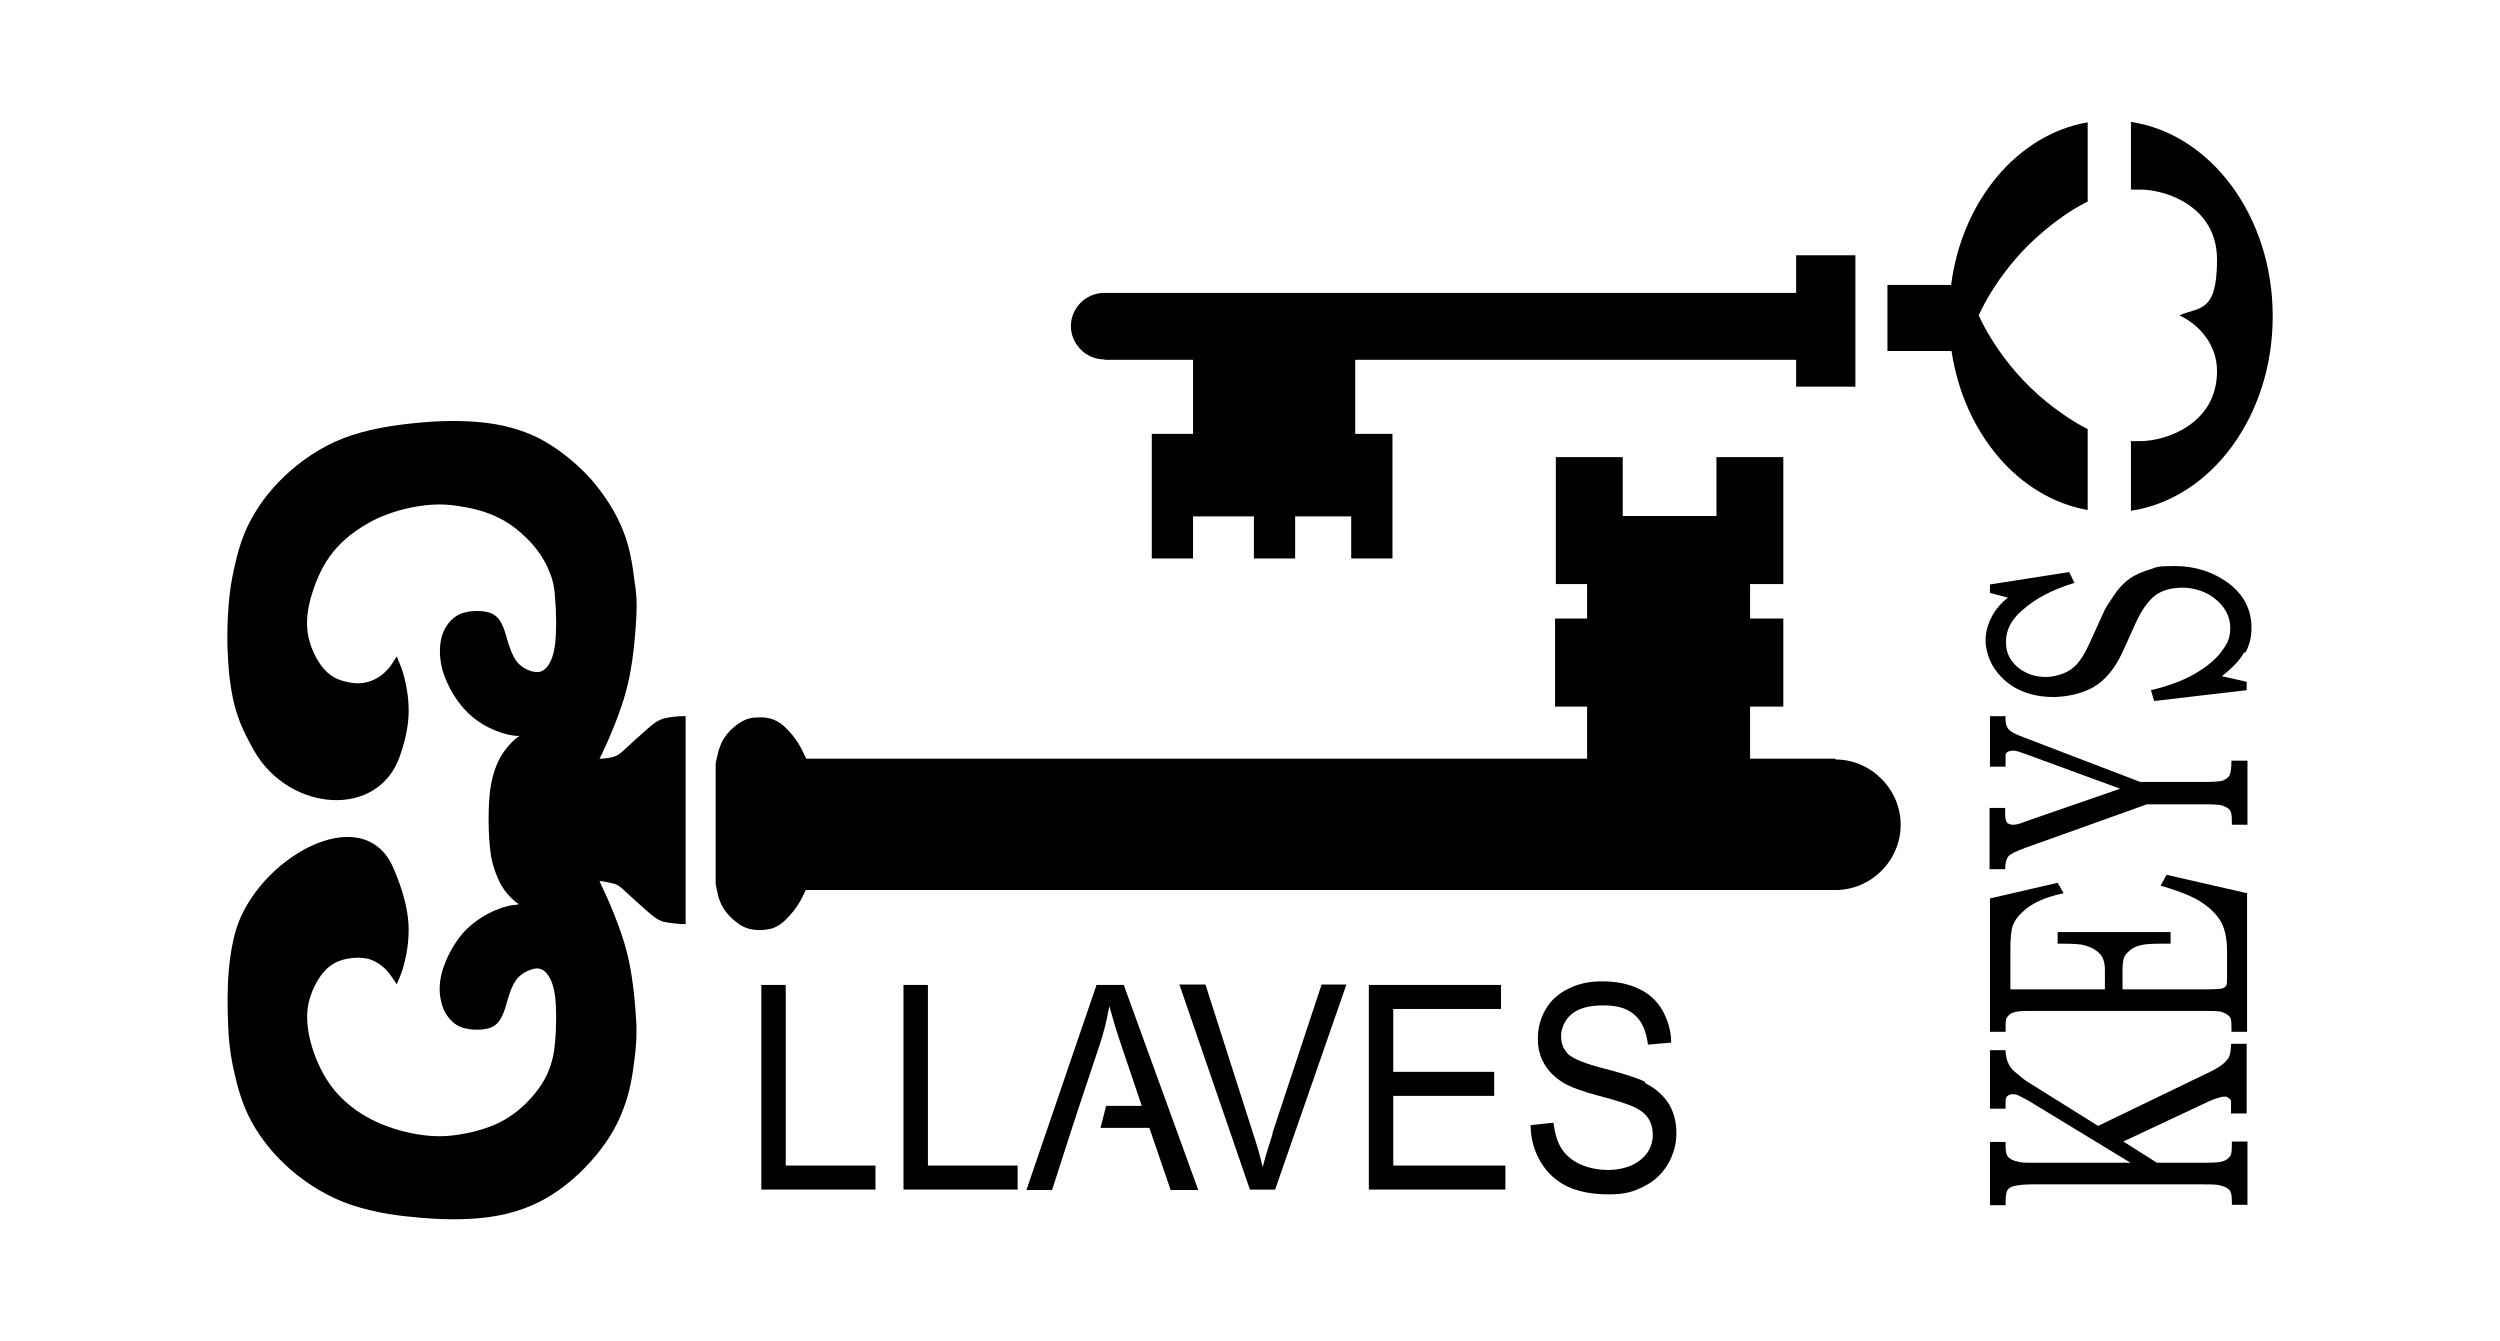
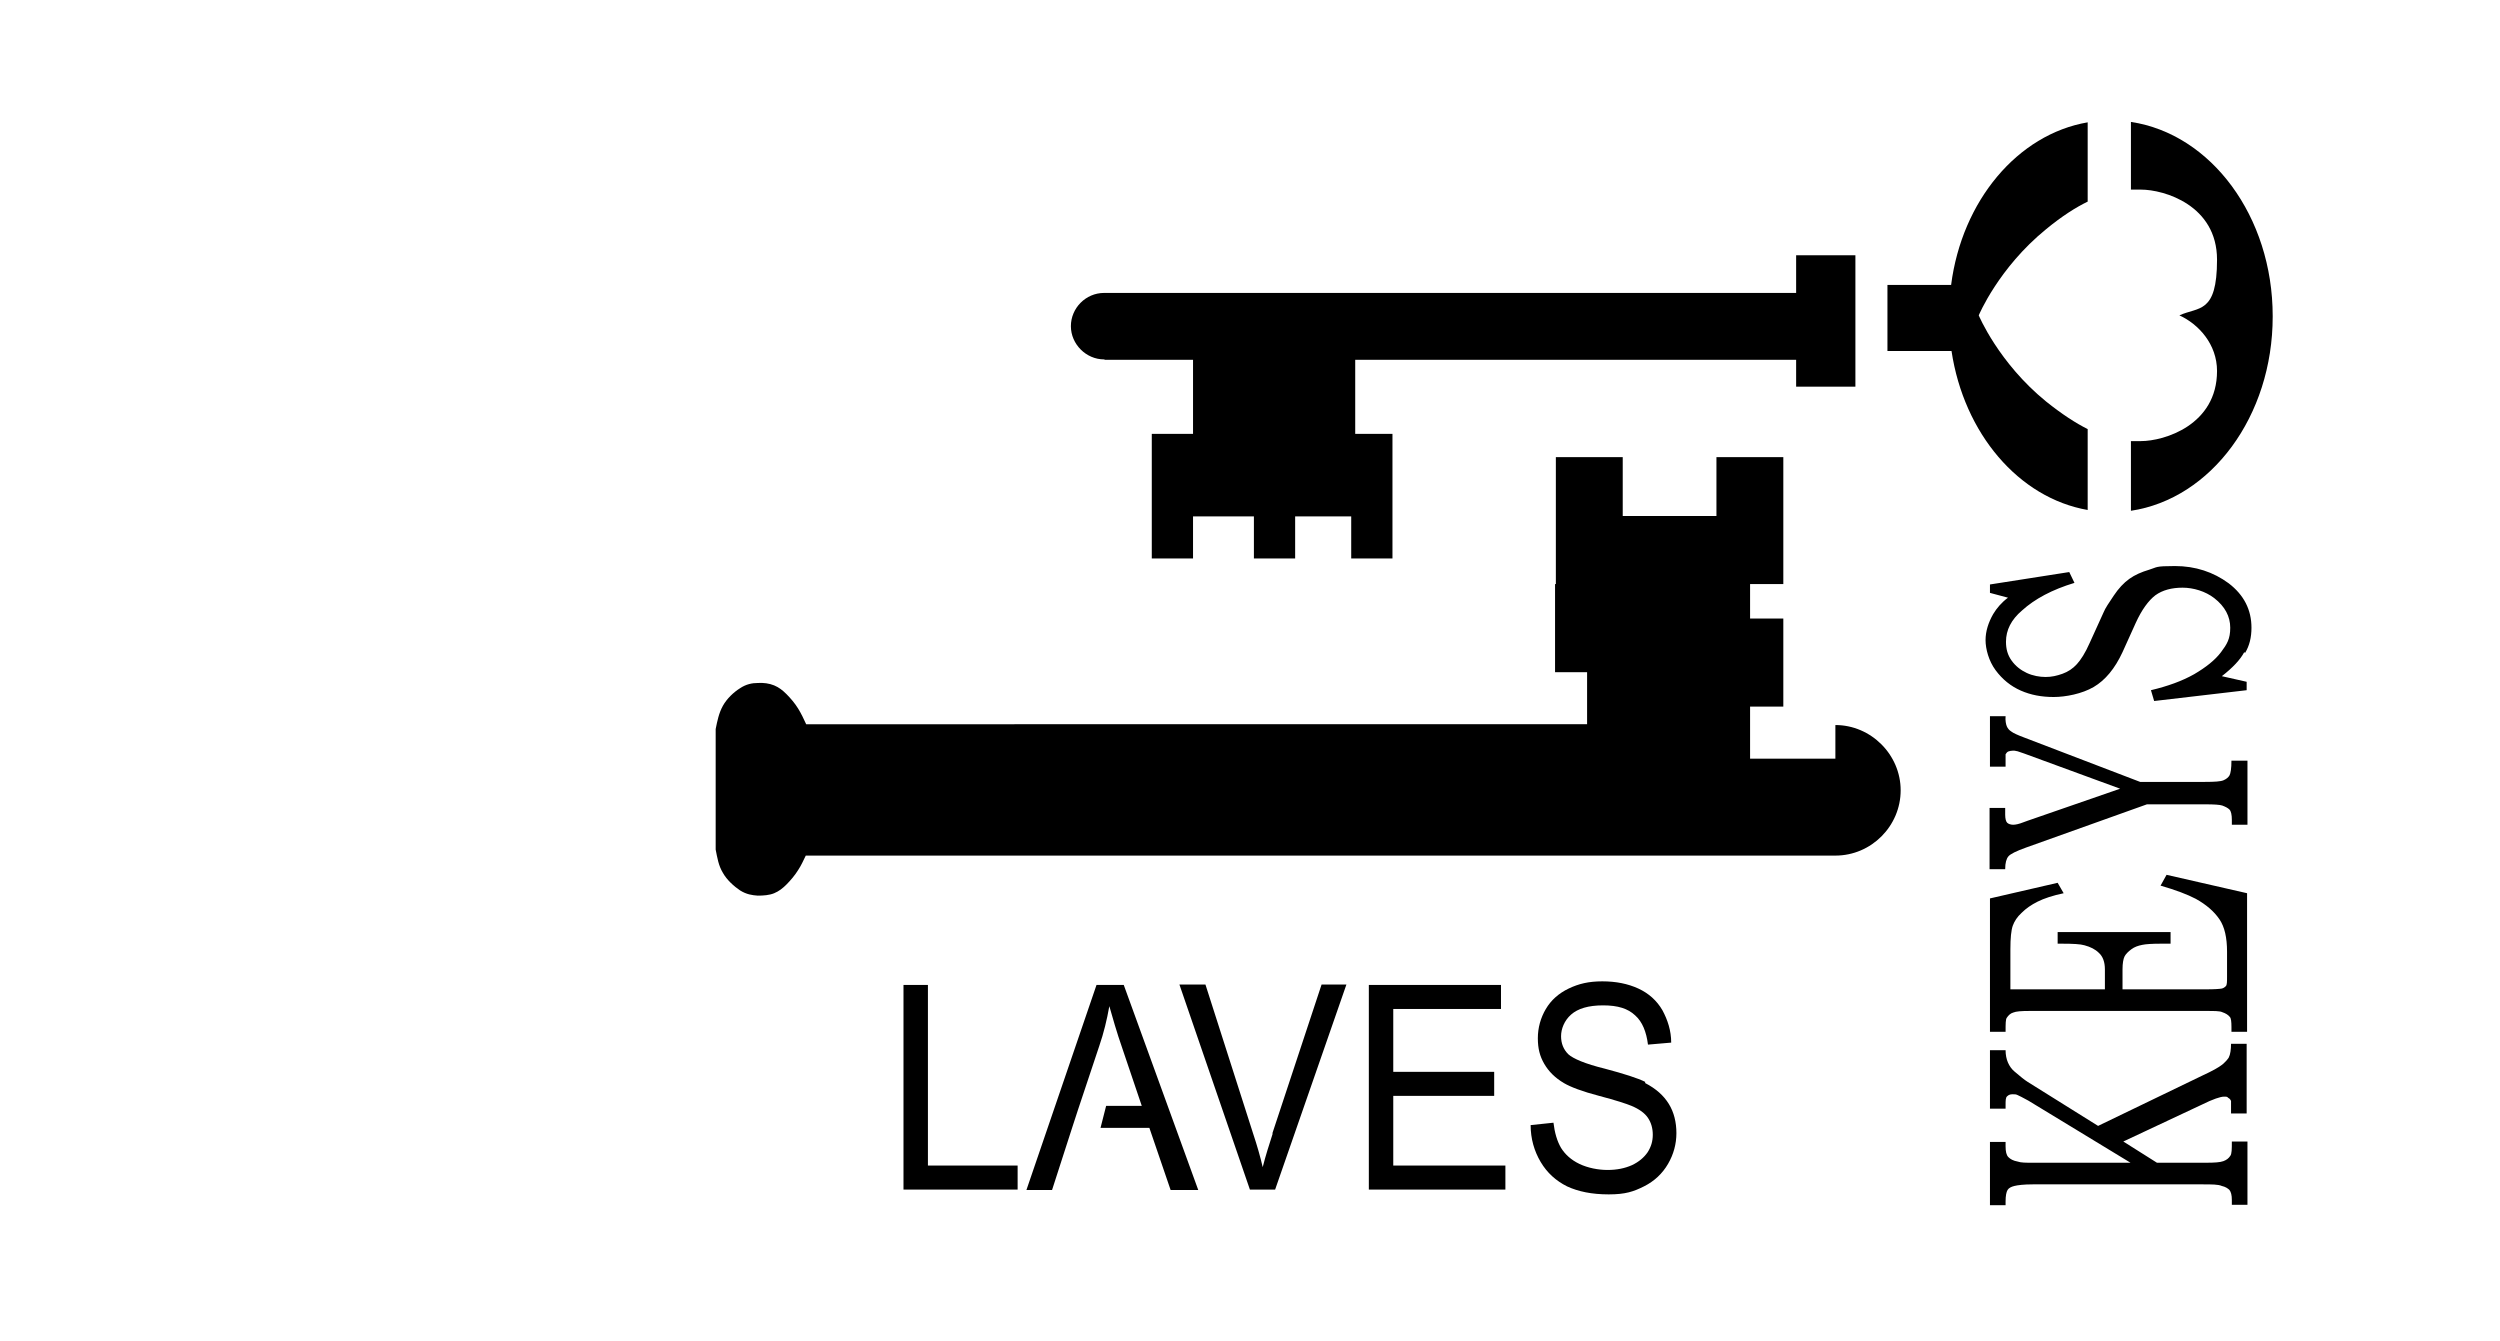
<svg xmlns="http://www.w3.org/2000/svg" version="1.1" id="Livello_1" x="0px" y="0px" viewBox="0 0 935.435 501.851" style="enable-background:new 0 0 935.435 501.851;" xml:space="preserve">
  <g id="Capa_1">
    <polygon points="347.203,368.539 338.063,368.539 338.063,445.11 380.768,445.11 380.768,436.119 347.203,436.119  " />
    <polygon points="521.323,410.046 559.084,410.046 559.084,401.055 521.323,401.055 521.323,377.53 561.631,377.53 561.631,368.539    512.183,368.539 512.183,445.11 563.28,445.11 563.28,436.119 521.323,436.119  " />
-     <polygon points="294.008,368.539 284.868,368.539 284.868,445.11 327.573,445.11 327.573,436.119 294.008,436.119  " />
    <path d="M476.22,424.131c-1.349,4.196-2.697,8.391-3.746,12.587c-0.899-3.896-2.098-8.092-3.596-12.587l-17.832-55.742h-9.74   l26.373,76.721h9.44l26.672-76.721h-9.29l-18.431,55.742H476.22z" />
-     <path d="M256.547,267.993h-1.498c-1.498,0-4.645,0.3-6.893,0.899c-2.248,0.749-3.746,1.948-6.144,4.046   c-2.398,2.098-5.544,4.945-7.642,6.893c-1.948,1.798-2.697,2.547-4.196,3.147c-1.498,0.599-3.596,0.749-4.795,0.899h-1.049   c0,0,0.3-0.599,0.899-1.798c0.899-1.948,2.697-5.694,4.645-10.639c1.948-4.945,4.196-10.939,5.694-18.431   c1.498-7.492,2.248-16.483,2.547-22.477l0,0c0.3-5.994,0-8.691-0.749-13.486c-0.599-4.795-1.498-11.688-4.196-18.431   c-2.697-6.893-7.043-13.636-12.437-19.78c-5.544-5.994-12.137-11.238-19.03-14.835c-6.893-3.446-14.085-5.245-21.728-5.994   c-7.642-0.749-15.884-0.599-24.724,0.3c-8.841,0.899-18.281,2.398-26.822,5.694c-8.541,3.297-16.033,8.541-22.027,14.235   c-5.994,5.694-10.339,11.838-13.336,17.832c-2.997,5.994-4.346,11.688-5.394,16.333c-1.049,4.645-1.648,8.241-2.098,13.636   c-0.45,5.394-0.749,12.437-0.3,19.48c0.3,7.043,1.199,14.085,2.997,20.229s4.645,11.388,7.043,15.584   c13.336,22.627,46.452,25.024,54.394,1.349c1.349-3.896,2.847-9.29,3.147-14.685c0.3-5.394-0.599-10.639-1.498-14.235   c-0.899-3.596-1.948-5.844-2.398-6.893c-0.45-1.049-0.45-1.199-0.45-1.199s0-0.15-0.599,0.749s-1.648,2.997-3.446,4.645   c-1.648,1.798-4.046,3.297-6.593,4.046c-2.547,0.749-5.394,0.749-8.241,0c-2.847-0.599-5.844-1.798-8.541-4.945   c-2.697-3.147-5.245-8.241-5.994-13.636c-0.749-5.394,0.45-11.089,2.398-16.633c1.948-5.544,4.645-10.789,8.691-15.134   c4.046-4.495,9.29-7.942,14.685-10.639c5.544-2.547,11.238-4.046,16.333-4.795c5.095-0.749,9.44-0.749,14.235,0   c4.945,0.749,10.339,1.948,15.284,4.495c4.945,2.398,9.141,6.144,12.287,9.59c3.147,3.596,5.095,6.893,6.293,9.89   c1.349,2.997,2.098,5.694,2.398,10.639c0.45,4.945,0.599,11.988,0,17.082c-0.599,4.945-2.098,7.792-3.596,9.141   c-1.498,1.498-3.147,1.498-5.095,1.049c-1.948-0.599-4.196-1.798-5.694-3.746c-1.498-1.948-2.398-4.645-3.147-6.893   c-0.749-2.398-1.199-4.495-2.098-6.443c-0.899-1.948-2.098-3.896-4.645-4.795c-2.547-0.899-6.293-0.899-8.991-0.3   s-4.495,1.798-5.994,3.446c-1.498,1.648-2.847,3.896-3.446,7.043c-0.599,3.147-0.599,7.043,0.749,11.838   c1.498,4.645,4.346,10.04,8.092,14.085c3.746,4.046,8.092,6.593,11.688,7.942c3.596,1.498,6.144,1.798,7.492,1.948h1.349   c0,0,0,0-0.3,0.3c-0.3,0.15-1.049,0.599-2.248,1.798c-1.199,1.199-2.847,2.997-4.495,5.694c-1.498,2.697-2.847,6.293-3.596,10.489   c-0.749,4.046-0.899,8.691-0.899,13.336c0,4.645,0.3,9.29,0.899,13.336c0.749,4.046,2.098,7.642,3.596,10.489   c1.498,2.697,3.297,4.645,4.495,5.694c1.199,1.199,1.948,1.498,2.248,1.798h0.3c0,0-0.45,0.15-1.349,0.3   c-1.349,0-3.896,0.45-7.492,1.948c-3.596,1.498-7.942,4.046-11.688,7.942c-3.746,4.046-6.593,9.44-8.092,14.085   c-1.498,4.645-1.498,8.691-0.749,11.838c0.599,3.147,1.948,5.394,3.446,7.043c1.498,1.648,3.147,2.847,5.994,3.446   c2.697,0.599,6.443,0.599,8.991-0.3s3.746-2.847,4.645-4.795c0.899-1.948,1.349-4.046,2.098-6.443   c0.749-2.398,1.648-4.945,3.147-6.893c1.498-1.948,3.746-3.147,5.694-3.746c1.948-0.599,3.596-0.45,5.095,1.049   c1.498,1.498,2.997,4.196,3.596,9.141c0.599,4.945,0.45,12.137,0,17.082c-0.45,4.945-1.199,7.492-2.398,10.639   c-1.199,3.147-3.297,6.443-6.293,9.89c-3.147,3.596-7.342,7.193-12.287,9.59c-4.945,2.398-10.339,3.746-15.284,4.495   c-4.945,0.749-9.29,0.749-14.235,0c-5.095-0.749-10.789-2.248-16.333-4.795c-5.544-2.547-10.639-6.144-14.685-10.639   c-4.046-4.495-6.743-9.74-8.691-15.134c-1.948-5.544-2.997-11.238-2.398-16.633c0.749-5.394,3.297-10.489,5.994-13.636   c2.697-3.147,5.694-4.346,8.541-4.945c2.847-0.599,5.694-0.599,8.241,0c2.547,0.749,4.795,2.248,6.593,4.046   c1.648,1.798,2.847,3.746,3.446,4.645c0.599,0.899,0.599,0.749,0.599,0.749l0.45-1.199c0.45-1.049,1.498-3.147,2.398-6.893   c0.899-3.596,1.798-8.841,1.498-14.235c-0.3-5.394-1.798-10.789-3.147-14.685c-1.349-3.896-2.398-6.144-2.847-7.193   c-11.838-25.024-50.648-2.547-58.589,23.975c-1.798,6.144-2.697,13.186-2.997,20.229c-0.3,7.043,0,14.085,0.3,19.48   c0.45,5.394,1.049,8.991,2.098,13.636c1.049,4.645,2.547,10.489,5.394,16.333c2.997,5.994,7.342,12.137,13.336,17.832   s13.486,10.789,22.027,14.235c8.541,3.297,17.981,4.945,26.822,5.694c8.841,0.899,16.932,1.049,24.724,0.3   c7.642-0.749,14.835-2.547,21.728-5.994c6.893-3.446,13.486-8.691,19.03-14.835c5.544-5.994,9.89-12.887,12.437-19.78   c2.697-6.893,3.596-13.636,4.196-18.431s0.899-7.642,0.749-13.486c-0.3-5.994-1.049-14.985-2.547-22.477   c-1.498-7.492-3.746-13.486-5.694-18.431c-1.948-4.945-3.746-8.691-4.645-10.639l-0.899-1.948h1.049   c1.049,0.3,3.297,0.599,4.795,1.049c1.498,0.599,2.248,1.349,4.196,3.147c1.948,1.798,5.245,4.795,7.642,6.893   s3.896,3.297,6.144,4.046c2.248,0.599,5.394,0.749,6.893,0.899h1.498L256.547,267.993L256.547,267.993z" />
    <path d="M850.383,118.298c0-37.311-23.076-68.179-53.045-72.675v25.324h3.746c8.691,0,28.471,5.844,28.471,26.223   s-6.893,17.532-14.085,20.828c7.193,3.297,14.085,10.789,14.085,20.828c0,20.229-19.78,26.223-28.471,26.223   c-8.691,0-2.398,0-3.746,0v26.073c29.969-4.495,53.045-35.363,53.045-72.675l0,0L850.383,118.298z" />
    <path d="M413.285,134.631h33.116v27.721h-15.434v46.602h15.434V193.22h22.776v15.734h15.434V193.22h20.978v15.734h15.434v-46.602   h-13.936v-27.721h164.979v10.04h22.177V95.521h-22.177v14.085H413.135c-6.893,0-12.437,5.694-12.437,12.437   c0,6.743,5.694,12.437,12.437,12.437h0.15L413.285,134.631z" />
    <path d="M410.288,368.539l-26.223,76.721h9.59l7.492-23.226c0.899-2.697,1.798-5.544,2.248-6.893l0.45-1.349l7.492-22.477   c1.648-4.795,2.847-9.74,3.746-14.835c1.199,4.196,2.697,9.59,4.945,16.033l7.193,21.278h-13.336   c-0.749,2.697-1.349,5.544-2.098,8.241h18.281l7.942,23.226h10.339l-27.871-76.721H410.288L410.288,368.539z" />
    <path d="M810.674,327.332l-2.248,4.046c5.694,1.648,10.04,3.297,13.186,4.945c4.046,2.248,6.893,4.795,8.841,7.642   c1.948,2.847,2.847,6.893,2.847,12.137v9.29c0,1.948,0,3.147-0.45,3.596c-0.45,0.45-0.899,0.749-1.498,0.899   c-0.749,0.15-2.697,0.3-5.994,0.3h-31.168v-7.492c0-2.248,0.3-3.896,0.749-4.795c0.45-0.899,1.349-1.798,2.547-2.697   c1.199-0.899,2.547-1.349,4.046-1.648c1.349-0.3,3.746-0.45,7.043-0.45h3.596v-4.345h-42.256v4.345h1.648   c4.046,0,6.893,0.15,8.391,0.599c2.248,0.599,4.046,1.498,5.394,2.847c1.498,1.349,2.248,3.446,2.248,6.144v7.492h-35.363v-14.985   c0-4.196,0.3-7.193,0.899-8.841c0.599-1.648,1.648-3.297,3.297-4.795c1.648-1.648,3.596-2.997,5.994-4.196   c2.398-1.199,5.544-2.248,9.74-3.147l-2.248-3.896l-25.324,5.844v49.898h5.844c0-2.997,0-4.645,0.45-5.245   c0.599-0.899,1.349-1.648,2.398-1.948c1.049-0.45,2.997-0.599,5.994-0.599h66.232c2.997,0,5.095,0,5.994,0.45   c1.349,0.45,2.248,1.049,2.847,1.798c0.45,0.45,0.599,1.798,0.599,3.746v1.798h5.844v-51.846L810.674,327.332L810.674,327.332   L810.674,327.332z" />
    <path d="M834.949,284.626c0,2.847-0.3,4.795-0.749,5.544c-0.45,0.749-1.199,1.349-2.248,1.798c-1.049,0.45-3.297,0.599-6.893,0.599   h-24.275l-43.455-16.633c-2.398-0.899-4.046-1.648-4.795-2.248c-0.749-0.45-1.349-1.199-1.648-1.948   c-0.3-0.749-0.599-2.098-0.45-3.746h-5.844v18.88h5.844v-4.645c0.3-0.45,0.599-0.899,1.049-1.049c0.45-0.15,1.049-0.3,1.648-0.3   s0.899,0,1.349,0.15c0.45,0,1.349,0.45,2.847,0.899l35.963,13.186l-34.614,11.988c-0.749,0.3-1.199,0.45-1.648,0.599   c-1.498,0.599-2.847,0.899-3.746,0.899c-0.899,0-1.798-0.3-2.248-0.749c-0.45-0.45-0.749-1.498-0.749-2.997v-2.547h-5.844v22.926   h5.844c0-2.398,0.45-3.896,1.199-4.795c0.749-0.899,2.847-1.948,6.593-3.297l45.253-16.183h21.728c3.446,0,5.544,0.15,6.443,0.45   c1.199,0.45,2.098,0.899,2.697,1.498s0.899,1.948,0.899,3.896v1.798h5.844v-23.975L834.949,284.626L834.949,284.626z" />
    <path d="M840.044,244.317c1.648-2.697,2.397-5.844,2.397-9.44c0-6.743-2.847-12.287-8.541-16.633   c-5.694-4.196-12.437-6.443-20.079-6.443s-6.593,0.45-9.59,1.349c-2.997,0.899-5.394,1.948-7.492,3.446   c-2.098,1.498-4.046,3.596-5.844,6.294c-1.798,2.697-3.147,4.645-3.746,6.144l-5.245,11.538c-1.648,3.746-3.297,6.293-4.795,7.942   s-3.297,2.847-5.394,3.596c-2.098,0.749-4.046,1.199-6.294,1.199s-4.795-0.45-7.043-1.498c-2.248-1.049-4.196-2.547-5.694-4.645   c-1.498-2.098-2.098-4.345-2.098-7.043c0-4.346,1.948-8.241,5.994-11.688c4.795-4.345,11.238-7.792,19.63-10.339l-1.948-4.046   l-29.669,4.645l0,0v3.147l6.743,1.798c-2.398,1.798-4.196,3.896-5.544,6.144c-1.798,3.147-2.847,6.443-2.847,9.74   s1.199,7.792,3.746,11.238s5.694,5.994,9.44,7.642c3.746,1.648,7.792,2.398,12.287,2.398s10.639-1.199,14.984-3.746   c4.346-2.547,7.942-6.893,10.789-13.036l4.945-10.939c2.248-4.945,4.795-8.391,7.342-10.339c2.697-1.948,6.144-2.847,10.189-2.847   c4.046,0,8.541,1.349,11.838,3.896c4.046,3.147,5.994,6.893,5.994,11.089c0,4.196-1.199,6.144-3.446,9.141   s-5.694,5.694-10.04,8.241c-4.495,2.547-9.89,4.495-16.183,5.994l1.199,4.046l34.614-4.046v-3.147l-9.29-2.098   c4.046-3.147,6.893-6.144,8.391-8.991L840.044,244.317L840.044,244.317z" />
    <path d="M834.2,395.211c-0.45,1.049-1.498,2.098-2.697,3.147c-1.349,1.049-3.746,2.398-7.342,4.046l-39.11,18.88l-26.373-16.483   l0,0c-1.199-0.749-2.847-2.098-4.945-3.896c-1.049-0.899-1.798-1.948-2.398-3.297c-0.599-1.349-0.899-2.997-0.899-4.645h-5.844   v21.877h5.844v-1.349c0-1.648,0-2.847,0.599-3.297c0.45-0.45,1.049-0.749,1.948-0.749c0.899,0,1.349,0,1.948,0.3   s1.948,0.899,4.046,2.098l38.21,23.226h-36.562c-2.547,0-4.495,0-5.694-0.45c-1.648-0.3-2.697-0.899-3.446-1.648   c-0.749-0.749-1.049-2.098-1.049-4.046v-1.648h-5.844v23.676h5.844v-1.349c0-2.248,0.3-3.596,0.749-4.345s1.349-1.199,2.547-1.498   s3.446-0.599,6.893-0.599h63.534c3.446,0,5.844,0,7.193,0.599c1.349,0.3,2.248,0.899,2.847,1.498   c0.599,0.749,0.899,1.948,0.899,3.746v1.798h5.844v-23.676h-5.844c0,2.847,0,4.645-0.599,5.394   c-0.599,0.899-1.349,1.498-2.547,1.948s-3.297,0.599-6.443,0.599h-18.431l-12.587-7.942l29.37-13.786   c4.196-2.098,7.043-2.997,8.241-2.997s1.199,0,1.648,0.45c0.599,0.3,0.899,0.749,1.049,1.199c0,0.3,0,1.349,0,3.147v1.498h5.844   v-26.073h-5.844c0,2.248-0.3,3.896-0.749,4.945v-0.3L834.2,395.211z" />
-     <path d="M686.752,283.876h-31.917v-19.48h12.437v-32.966h-12.437v-12.887h12.437v-47.501h-25.024v22.027h-35.064v-22.027H582.16   v47.501h11.688v12.887H581.86v32.966h11.988v19.48H301.65c-0.899-1.948-1.798-3.896-2.997-5.844s-2.847-3.896-4.345-5.394   c-1.498-1.498-2.847-2.547-4.645-3.297c-1.798-0.749-4.046-1.049-6.144-0.899c-2.098,0-4.345,0.45-6.593,1.948   c-2.398,1.498-4.945,3.896-6.443,6.593c-1.498,2.697-2.098,5.694-2.697,8.691v45.103c0.599,2.997,1.049,5.994,2.697,8.691   c1.498,2.697,4.196,5.095,6.443,6.593c2.398,1.498,4.495,1.798,6.593,1.948c2.098,0,4.345-0.15,6.144-0.899   c1.798-0.749,3.147-1.798,4.645-3.297c1.498-1.498,3.147-3.446,4.345-5.394c1.199-1.798,1.948-3.596,2.847-5.394h385.252   c13.486,0,24.425-11.089,24.425-24.425s-11.089-24.425-24.425-24.425V283.876L686.752,283.876z" />
+     <path d="M686.752,283.876h-31.917v-19.48h12.437v-32.966h-12.437v-12.887h12.437v-47.501h-25.024v22.027h-35.064v-22.027H582.16   v47.501h11.688H581.86v32.966h11.988v19.48H301.65c-0.899-1.948-1.798-3.896-2.997-5.844s-2.847-3.896-4.345-5.394   c-1.498-1.498-2.847-2.547-4.645-3.297c-1.798-0.749-4.046-1.049-6.144-0.899c-2.098,0-4.345,0.45-6.593,1.948   c-2.398,1.498-4.945,3.896-6.443,6.593c-1.498,2.697-2.098,5.694-2.697,8.691v45.103c0.599,2.997,1.049,5.994,2.697,8.691   c1.498,2.697,4.196,5.095,6.443,6.593c2.398,1.498,4.495,1.798,6.593,1.948c2.098,0,4.345-0.15,6.144-0.899   c1.798-0.749,3.147-1.798,4.645-3.297c1.498-1.498,3.147-3.446,4.345-5.394c1.199-1.798,1.948-3.596,2.847-5.394h385.252   c13.486,0,24.425-11.089,24.425-24.425s-11.089-24.425-24.425-24.425V283.876L686.752,283.876z" />
    <path d="M615.576,404.801c-2.697-1.349-7.792-2.997-15.134-4.945c-7.342-1.798-11.838-3.746-13.636-5.394   c-1.798-1.798-2.697-4.046-2.697-6.743s1.199-5.844,3.746-8.092c2.547-2.248,6.443-3.446,11.988-3.446   c5.544,0,9.29,1.199,11.988,3.746c2.697,2.398,4.196,6.144,4.795,10.939l8.691-0.749c0-4.495-1.349-8.541-3.297-12.137   c-2.098-3.596-5.095-6.293-8.991-8.092l0,0c-3.896-1.798-8.391-2.697-13.486-2.697s-8.841,0.899-12.587,2.697   c-3.746,1.798-6.593,4.345-8.541,7.642s-2.997,7.043-2.997,10.939c0,3.896,0.749,6.743,2.398,9.59   c1.648,2.847,4.046,5.245,7.342,7.193c2.547,1.498,6.893,3.147,13.186,4.795c6.294,1.648,10.339,2.997,12.138,3.746   c2.847,1.199,4.945,2.697,6.144,4.495s1.798,3.896,1.798,6.294s-0.599,4.495-1.948,6.593c-1.349,1.948-3.297,3.596-5.844,4.795   c-2.697,1.199-5.694,1.798-9.141,1.798s-7.342-0.749-10.489-2.248c-3.147-1.498-5.394-3.596-6.893-5.994   c-1.498-2.547-2.398-5.694-2.847-9.44l-8.541,0.899c0,5.095,1.349,9.74,3.746,13.786s5.694,7.043,9.89,9.141   c4.196,1.948,9.29,2.997,15.584,2.997c6.293,0,9.29-1.049,13.186-2.997s6.893-4.795,8.991-8.391   c2.098-3.596,3.147-7.492,3.147-11.538c0-4.046-0.899-7.792-2.847-10.939c-1.948-3.147-4.795-5.694-8.841-7.792V404.801   L615.576,404.801z" />
    <path d="M781.154,190.823v-30.269c-4.495-2.248-9.59-5.544-15.584-10.339c-17.832-14.535-25.174-32.217-25.174-32.217   s7.342-17.682,25.174-32.217c5.994-4.945,11.238-8.241,15.584-10.339V45.773c-26.223,4.495-47.051,29.37-51.097,60.837h-23.825   v24.724h23.975C734.852,162.202,755.381,186.327,781.154,190.823C781.154,190.823,781.154,190.823,781.154,190.823z" />
  </g>
</svg>